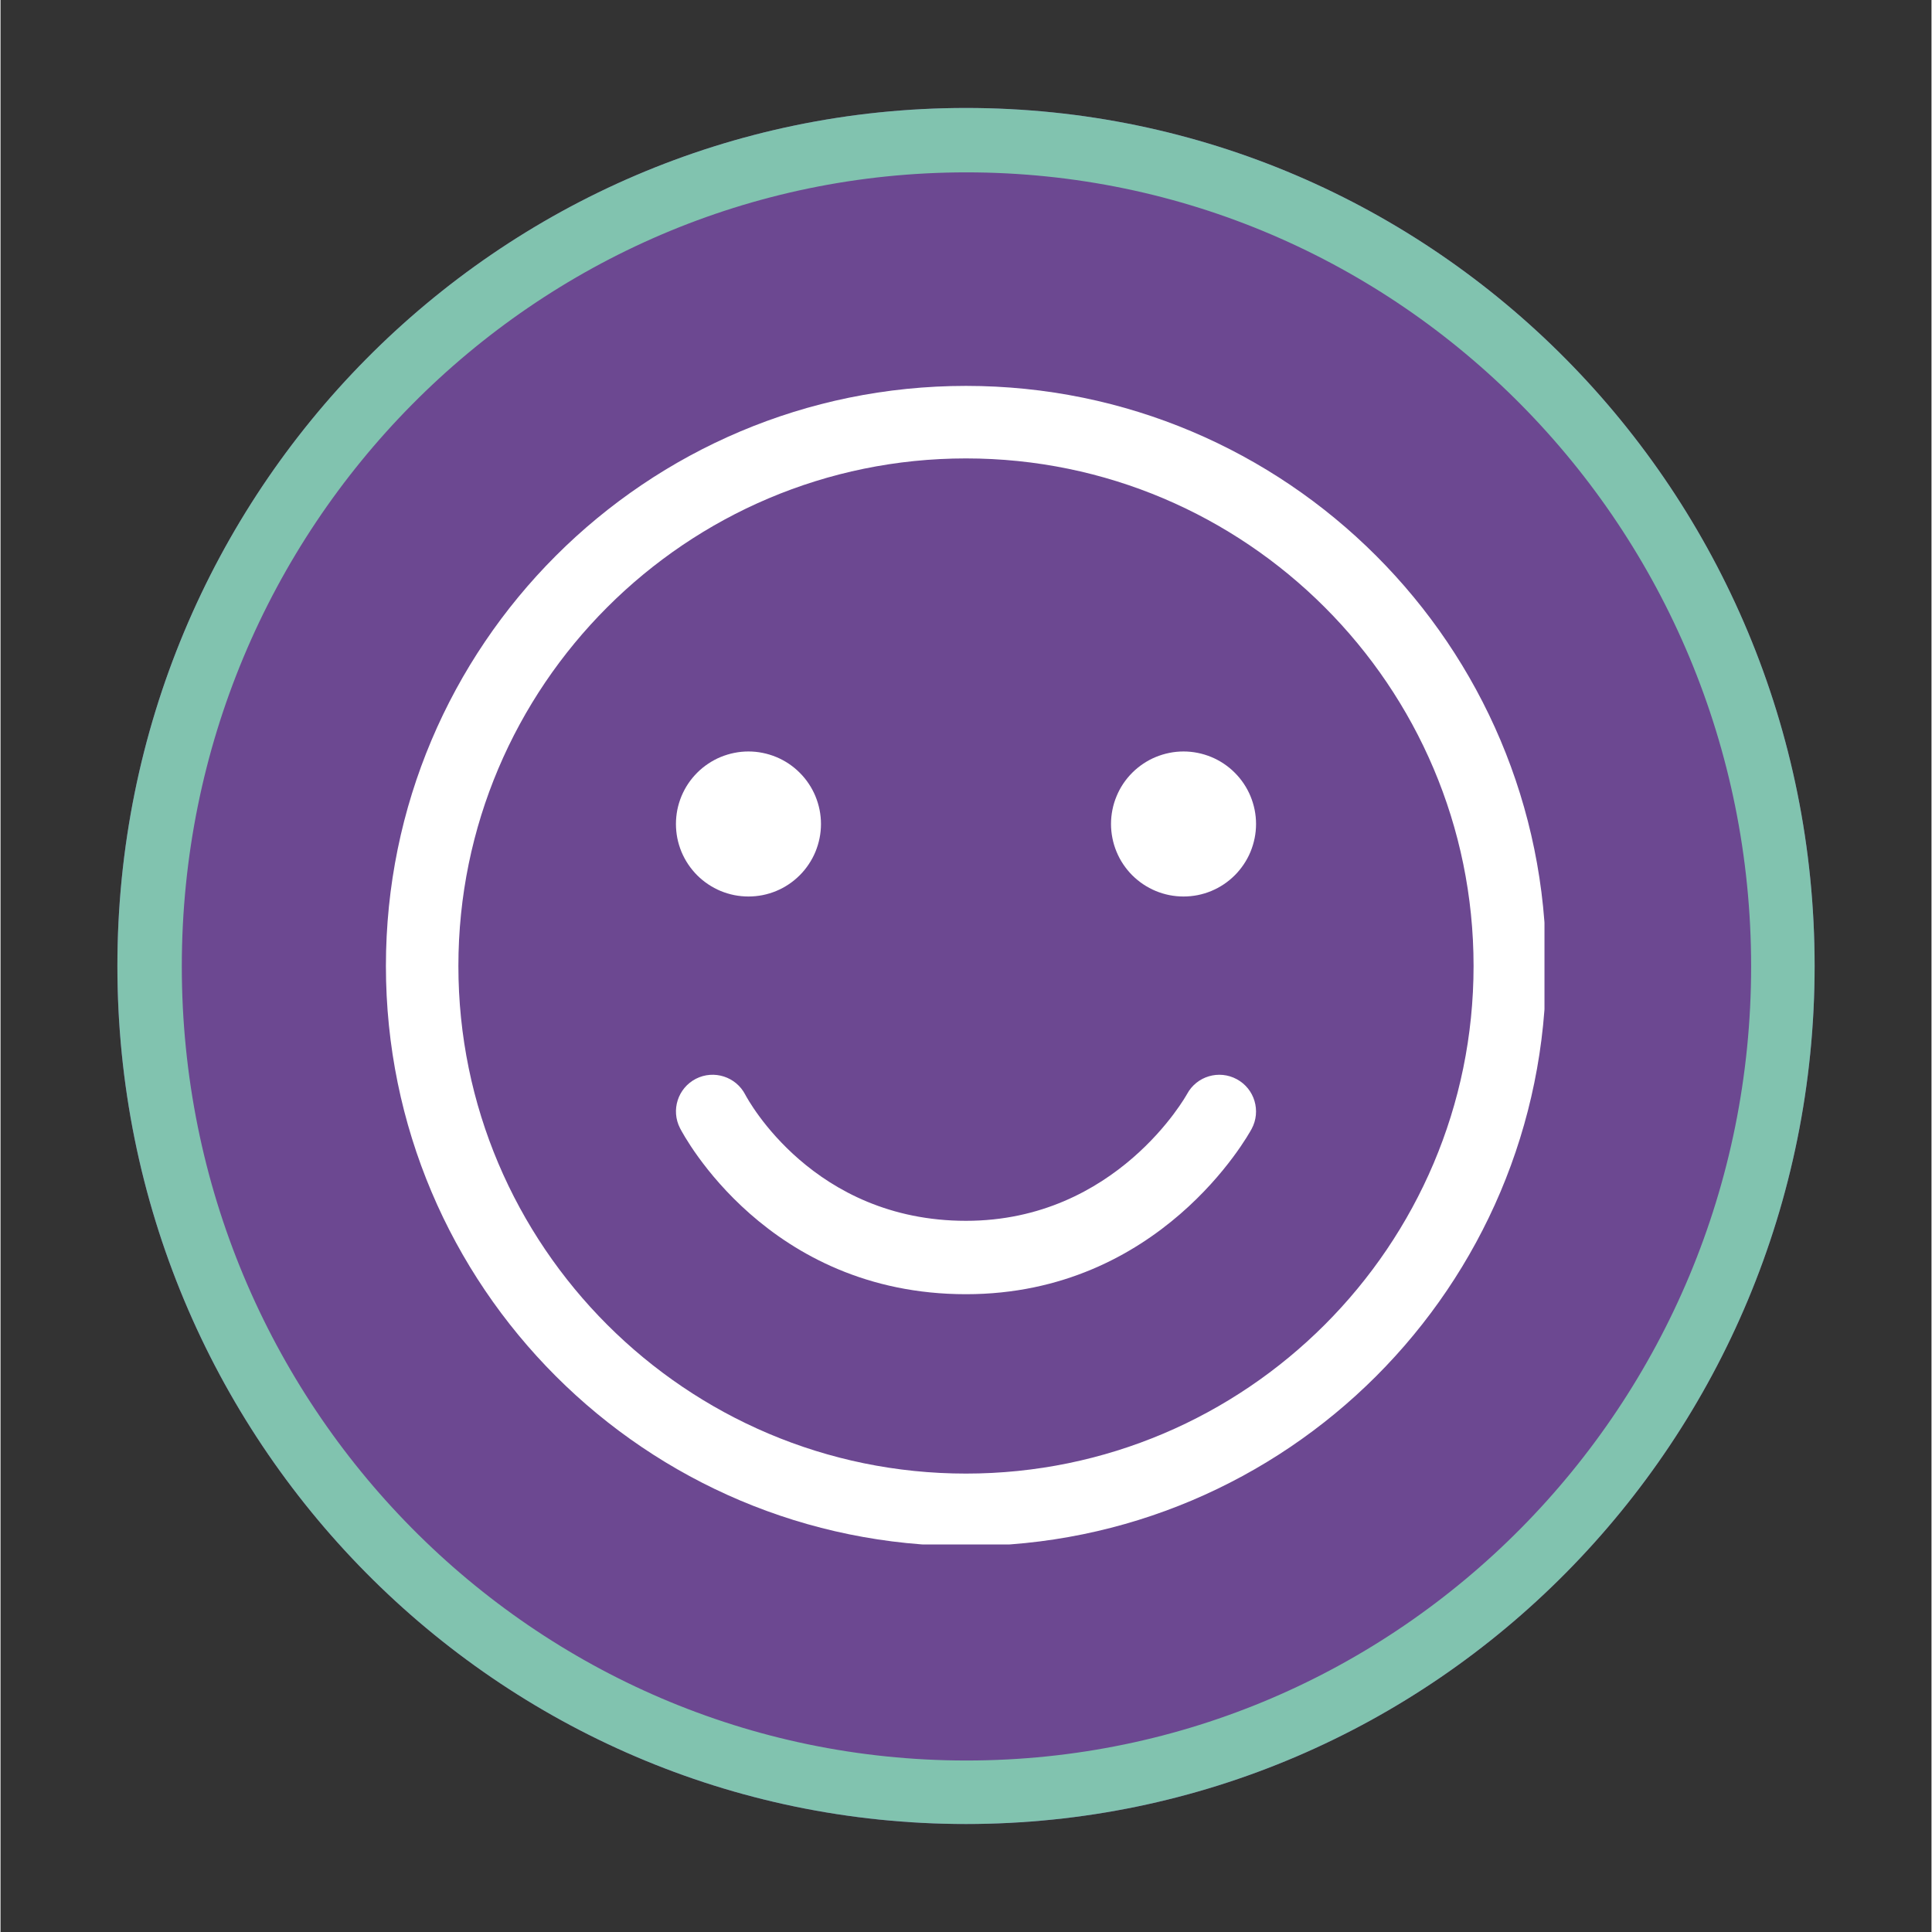
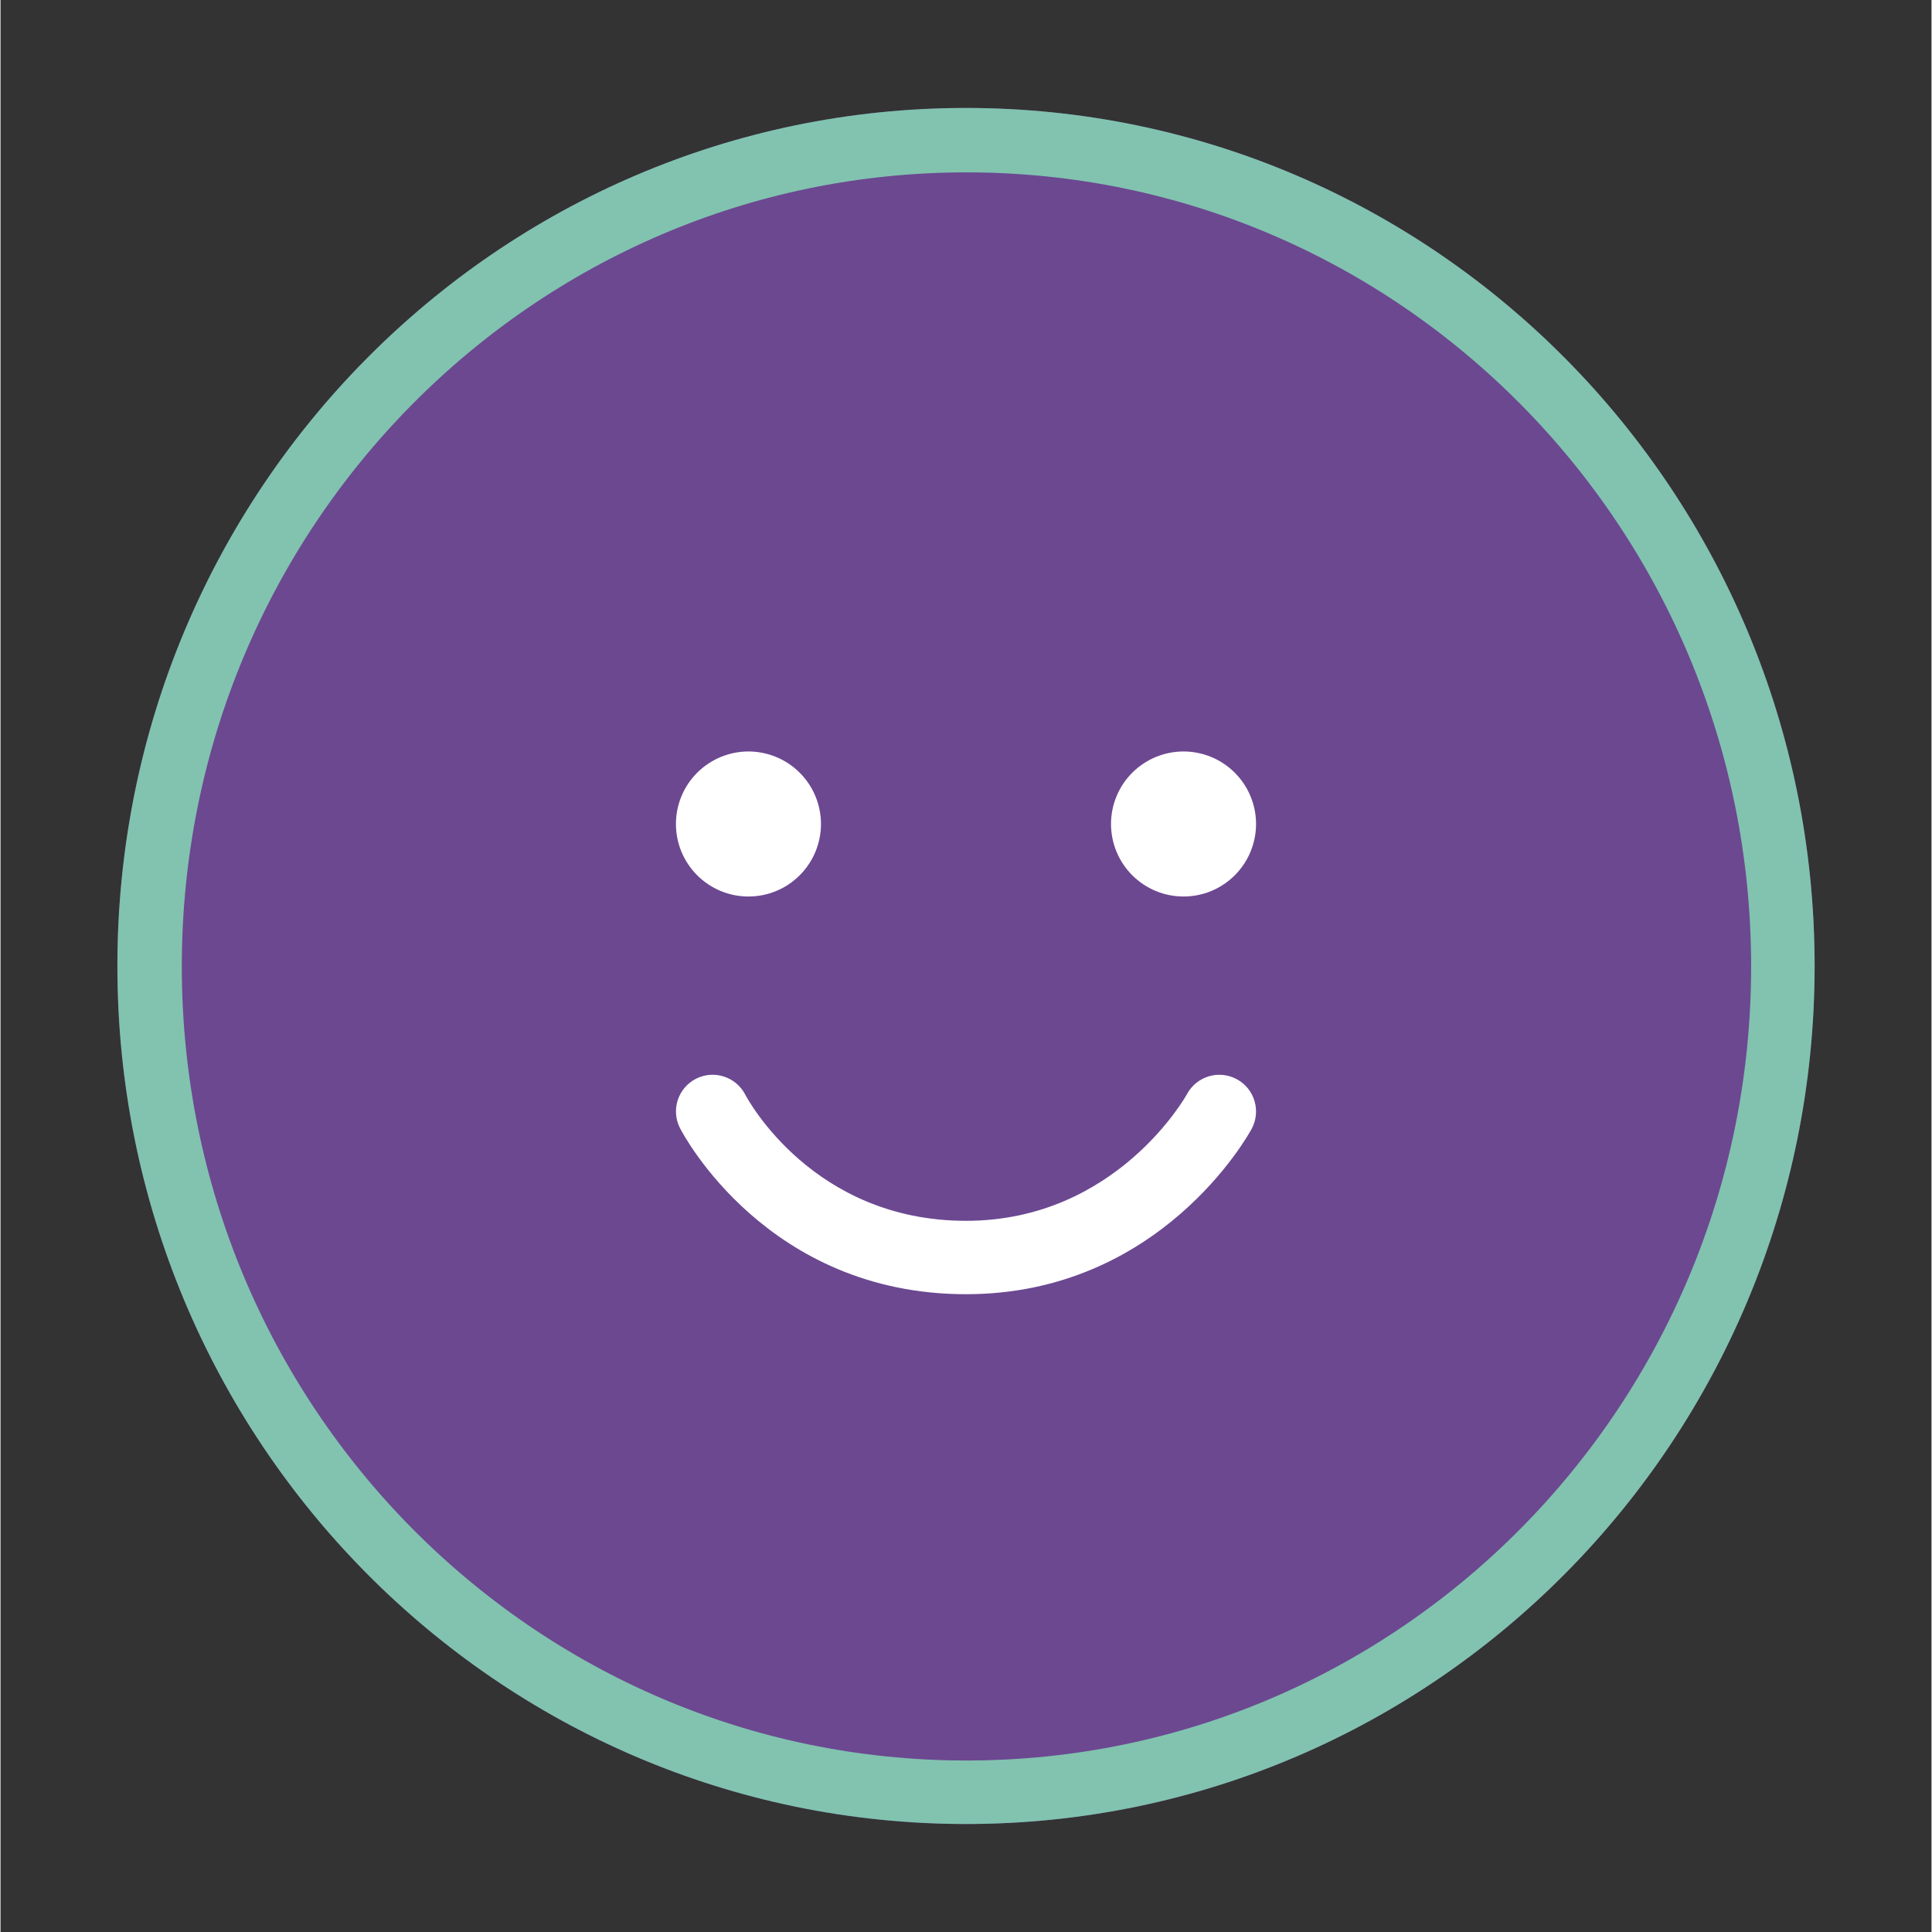
<svg xmlns="http://www.w3.org/2000/svg" width="300" zoomAndPan="magnify" viewBox="0 0 224.88 225" height="300" preserveAspectRatio="xMidYMid meet" version="1.0">
  <rect x="0" y="0" width="224.88" height="225" fill="#333333" stroke="none" />
  <defs>
    <clipPath id="a698c74364">
      <path d="M 13.609 12.574 L 211.27 12.574 L 211.27 212.551 L 13.609 212.551 Z M 13.609 12.574 " clip-rule="nonzero" />
    </clipPath>
    <clipPath id="2c0c92c95a">
      <path d="M 112.441 12.574 C 57.859 12.574 13.609 57.312 13.609 112.5 C 13.609 167.688 57.859 212.426 112.441 212.426 C 167.023 212.426 211.27 167.688 211.27 112.5 C 211.27 57.312 167.023 12.574 112.441 12.574 Z M 112.441 12.574 " clip-rule="nonzero" />
    </clipPath>
    <clipPath id="b305779cc2">
      <path d="M 0.609 0.574 L 198.27 0.574 L 198.27 200.551 L 0.609 200.551 Z M 0.609 0.574 " clip-rule="nonzero" />
    </clipPath>
    <clipPath id="13098fd80f">
      <path d="M 99.441 0.574 C 44.859 0.574 0.609 45.312 0.609 100.5 C 0.609 155.688 44.859 200.426 99.441 200.426 C 154.023 200.426 198.27 155.688 198.27 100.5 C 198.27 45.312 154.023 0.574 99.441 0.574 Z M 99.441 0.574 " clip-rule="nonzero" />
    </clipPath>
    <clipPath id="b90926b93b">
      <rect x="0" width="199" y="0" height="201" />
    </clipPath>
    <clipPath id="f506f26bd9">
-       <path d="M 13.613 12.574 L 211.504 12.574 L 211.504 212.715 L 13.613 212.715 Z M 13.613 12.574 " clip-rule="nonzero" />
+       <path d="M 13.613 12.574 L 211.504 12.574 L 211.504 212.715 L 13.613 212.715 Z " clip-rule="nonzero" />
    </clipPath>
    <clipPath id="0440cc0ac1">
      <path d="M 112.441 12.574 C 57.859 12.574 13.613 57.309 13.613 112.496 C 13.613 167.684 57.859 212.422 112.441 212.422 C 167.02 212.422 211.27 167.684 211.27 112.496 C 211.27 57.309 167.02 12.574 112.441 12.574 Z M 112.441 12.574 " clip-rule="nonzero" />
    </clipPath>
    <clipPath id="f96ccde4b6">
-       <path d="M 44.883 44.941 L 179.809 44.941 L 179.809 179.867 L 44.883 179.867 Z M 44.883 44.941 " clip-rule="nonzero" />
-     </clipPath>
+       </clipPath>
  </defs>
  <g clip-path="url(#a698c74364)">
    <g clip-path="url(#2c0c92c95a)">
      <g transform="matrix(1, 0, 0, 1, 13, 12)">
        <g clip-path="url(#b90926b93b)">
          <g clip-path="url(#b305779cc2)">
            <g clip-path="url(#13098fd80f)">
              <path fill="#6c4891" d="M 0.609 0.574 L 198.27 0.574 L 198.27 200.551 L 0.609 200.551 Z M 0.609 0.574 " fill-opacity="1" fill-rule="nonzero" />
            </g>
          </g>
        </g>
      </g>
    </g>
  </g>
  <g clip-path="url(#f506f26bd9)">
    <g clip-path="url(#0440cc0ac1)">
      <path stroke-linecap="butt" transform="matrix(0.75, 0, 0, 0.75, 13.612, 12.572)" fill="none" stroke-linejoin="miter" d="M 131.843 0.002 C 59.028 0.002 0.002 59.68 0.002 133.303 C 0.002 206.925 59.028 266.608 131.843 266.608 C 204.653 266.608 263.685 206.925 263.685 133.303 C 263.685 59.68 204.653 0.002 131.843 0.002 Z M 131.843 0.002 " stroke="#81c3af" stroke-width="20" stroke-opacity="1" stroke-miterlimit="4" />
    </g>
  </g>
  <g clip-path="url(#f96ccde4b6)">
    <path fill="#ffffff" d="M 112.438 44.941 C 75.129 44.941 44.883 75.188 44.883 112.5 C 44.883 149.809 75.129 180.055 112.438 180.055 C 149.75 180.055 179.996 149.809 179.996 112.5 C 179.996 75.188 149.75 44.941 112.438 44.941 Z M 112.438 171.613 C 79.844 171.613 53.324 145.094 53.324 112.5 C 53.324 79.902 79.844 53.387 112.438 53.387 C 145.031 53.387 171.551 79.902 171.551 112.5 C 171.551 145.094 145.031 171.613 112.438 171.613 Z M 112.438 171.613 " fill-opacity="1" fill-rule="nonzero" />
  </g>
  <path fill="#ffffff" d="M 95.551 95.961 C 95.551 96.516 95.496 97.066 95.387 97.609 C 95.277 98.152 95.117 98.68 94.906 99.195 C 94.695 99.707 94.434 100.191 94.125 100.652 C 93.816 101.113 93.469 101.543 93.074 101.934 C 92.684 102.324 92.258 102.676 91.797 102.984 C 91.336 103.293 90.848 103.551 90.336 103.766 C 89.824 103.977 89.297 104.137 88.754 104.246 C 88.207 104.352 87.66 104.406 87.105 104.406 C 86.551 104.406 86 104.352 85.457 104.246 C 84.914 104.137 84.387 103.977 83.871 103.766 C 83.359 103.551 82.875 103.293 82.414 102.984 C 81.953 102.676 81.523 102.324 81.133 101.934 C 80.742 101.543 80.391 101.113 80.082 100.652 C 79.773 100.191 79.516 99.707 79.301 99.195 C 79.09 98.68 78.93 98.152 78.82 97.609 C 78.715 97.066 78.66 96.516 78.66 95.961 C 78.66 95.406 78.715 94.859 78.82 94.312 C 78.93 93.77 79.09 93.242 79.301 92.73 C 79.516 92.219 79.773 91.73 80.082 91.27 C 80.391 90.809 80.742 90.383 81.133 89.992 C 81.523 89.598 81.953 89.25 82.414 88.941 C 82.875 88.633 83.359 88.371 83.871 88.16 C 84.387 87.949 84.914 87.789 85.457 87.68 C 86 87.57 86.551 87.516 87.105 87.516 C 87.66 87.516 88.207 87.57 88.754 87.68 C 89.297 87.789 89.824 87.949 90.336 88.16 C 90.848 88.371 91.336 88.633 91.797 88.941 C 92.258 89.25 92.684 89.598 93.074 89.992 C 93.469 90.383 93.816 90.809 94.125 91.27 C 94.434 91.73 94.695 92.219 94.906 92.73 C 95.117 93.242 95.277 93.77 95.387 94.312 C 95.496 94.859 95.551 95.406 95.551 95.961 Z M 95.551 95.961 " fill-opacity="1" fill-rule="nonzero" />
  <path fill="#ffffff" d="M 146.219 95.961 C 146.219 96.516 146.164 97.066 146.055 97.609 C 145.945 98.152 145.785 98.68 145.574 99.195 C 145.363 99.707 145.102 100.191 144.793 100.652 C 144.484 101.113 144.137 101.543 143.742 101.934 C 143.352 102.324 142.926 102.676 142.465 102.984 C 142.004 103.293 141.516 103.551 141.004 103.766 C 140.492 103.977 139.965 104.137 139.422 104.246 C 138.875 104.352 138.328 104.406 137.773 104.406 C 137.219 104.406 136.668 104.352 136.125 104.246 C 135.582 104.137 135.055 103.977 134.543 103.766 C 134.027 103.551 133.543 103.293 133.082 102.984 C 132.621 102.676 132.195 102.324 131.801 101.934 C 131.41 101.543 131.059 101.113 130.75 100.652 C 130.441 100.191 130.184 99.707 129.973 99.195 C 129.758 98.68 129.598 98.152 129.492 97.609 C 129.383 97.066 129.328 96.516 129.328 95.961 C 129.328 95.406 129.383 94.859 129.492 94.312 C 129.598 93.77 129.758 93.242 129.973 92.73 C 130.184 92.219 130.441 91.73 130.75 91.27 C 131.059 90.809 131.41 90.383 131.801 89.992 C 132.195 89.598 132.621 89.25 133.082 88.941 C 133.543 88.633 134.027 88.371 134.543 88.16 C 135.055 87.949 135.582 87.789 136.125 87.68 C 136.668 87.57 137.219 87.516 137.773 87.516 C 138.328 87.516 138.875 87.57 139.422 87.68 C 139.965 87.789 140.492 87.949 141.004 88.16 C 141.516 88.371 142.004 88.633 142.465 88.941 C 142.926 89.25 143.352 89.598 143.742 89.992 C 144.137 90.383 144.484 90.809 144.793 91.27 C 145.102 91.73 145.363 92.219 145.574 92.73 C 145.785 93.242 145.945 93.77 146.055 94.312 C 146.164 94.859 146.219 95.406 146.219 95.961 Z M 146.219 95.961 " fill-opacity="1" fill-rule="nonzero" />
  <path fill="#ffffff" d="M 143.977 125.684 C 141.902 124.562 139.312 125.328 138.188 127.402 C 138.109 127.551 129.984 142.176 112.438 142.176 C 94.66 142.176 87.043 128.07 86.734 127.484 C 85.652 125.391 83.078 124.562 80.98 125.637 C 78.883 126.719 78.055 129.293 79.137 131.391 C 79.543 132.18 89.34 150.723 112.441 150.723 C 135.02 150.723 145.277 132.258 145.703 131.477 C 146.824 129.398 146.055 126.805 143.977 125.684 Z M 143.977 125.684 " fill-opacity="1" fill-rule="nonzero" />
</svg>